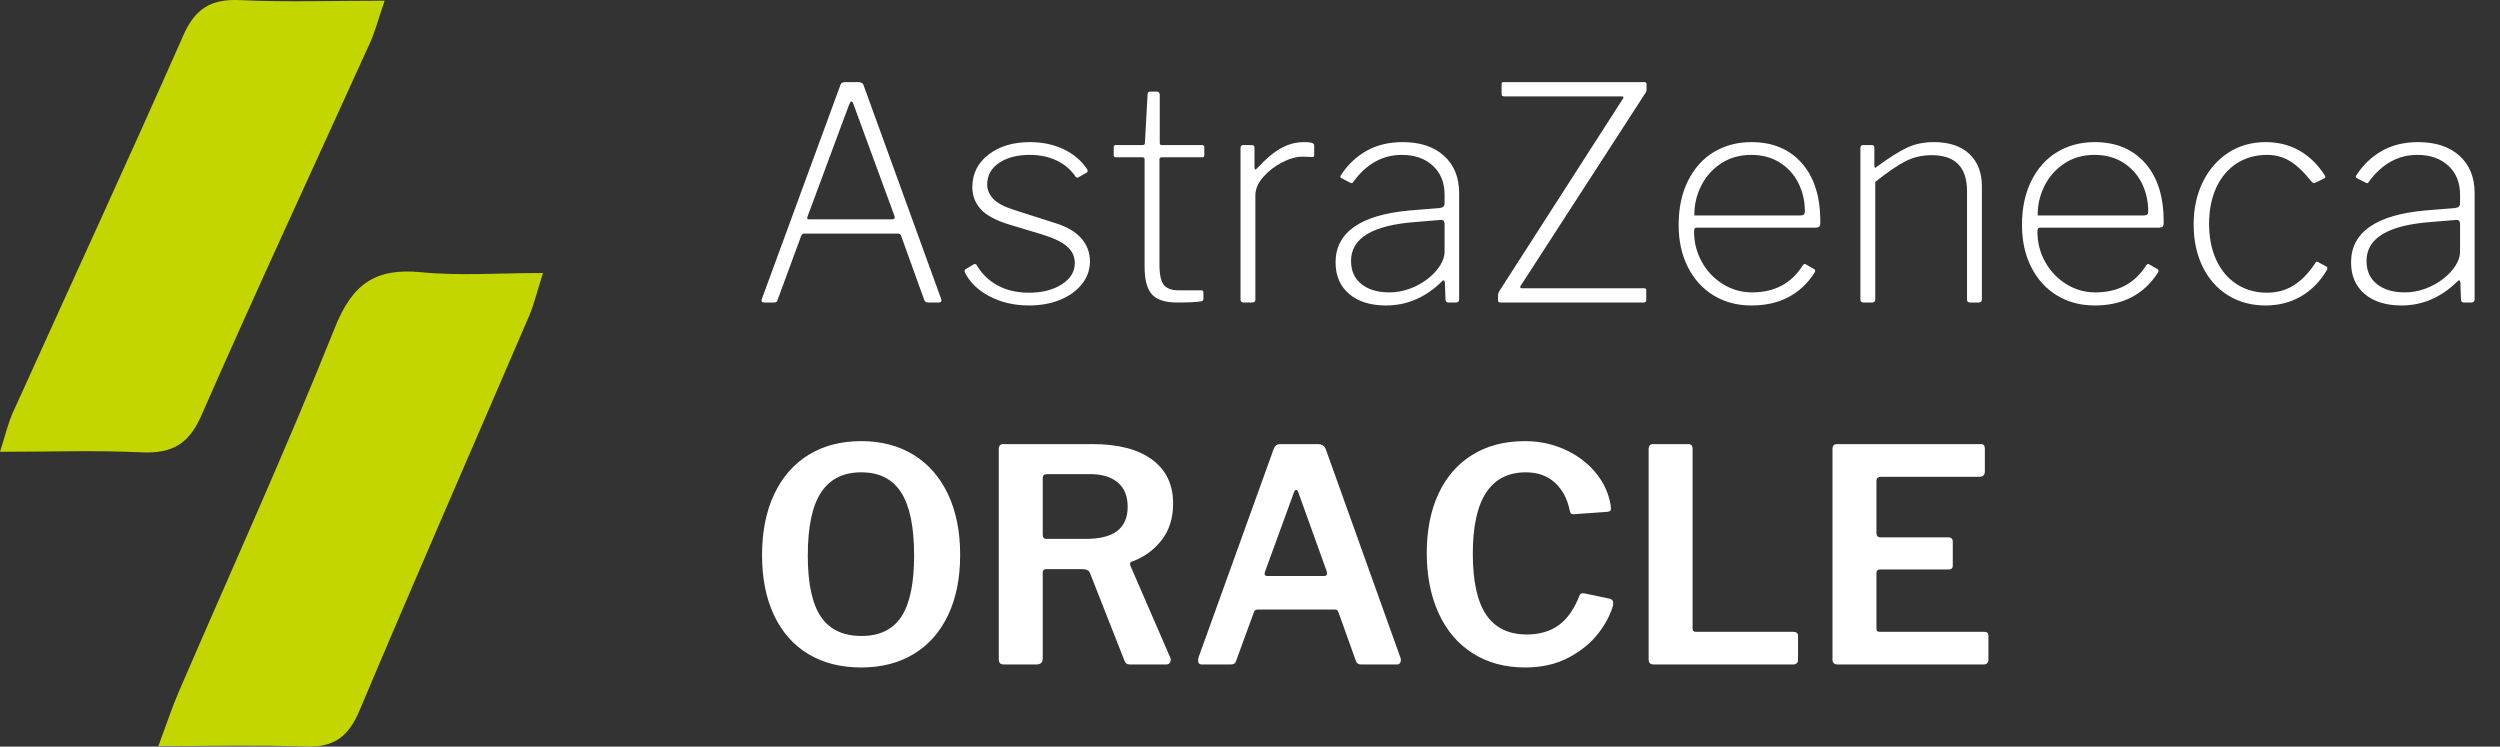
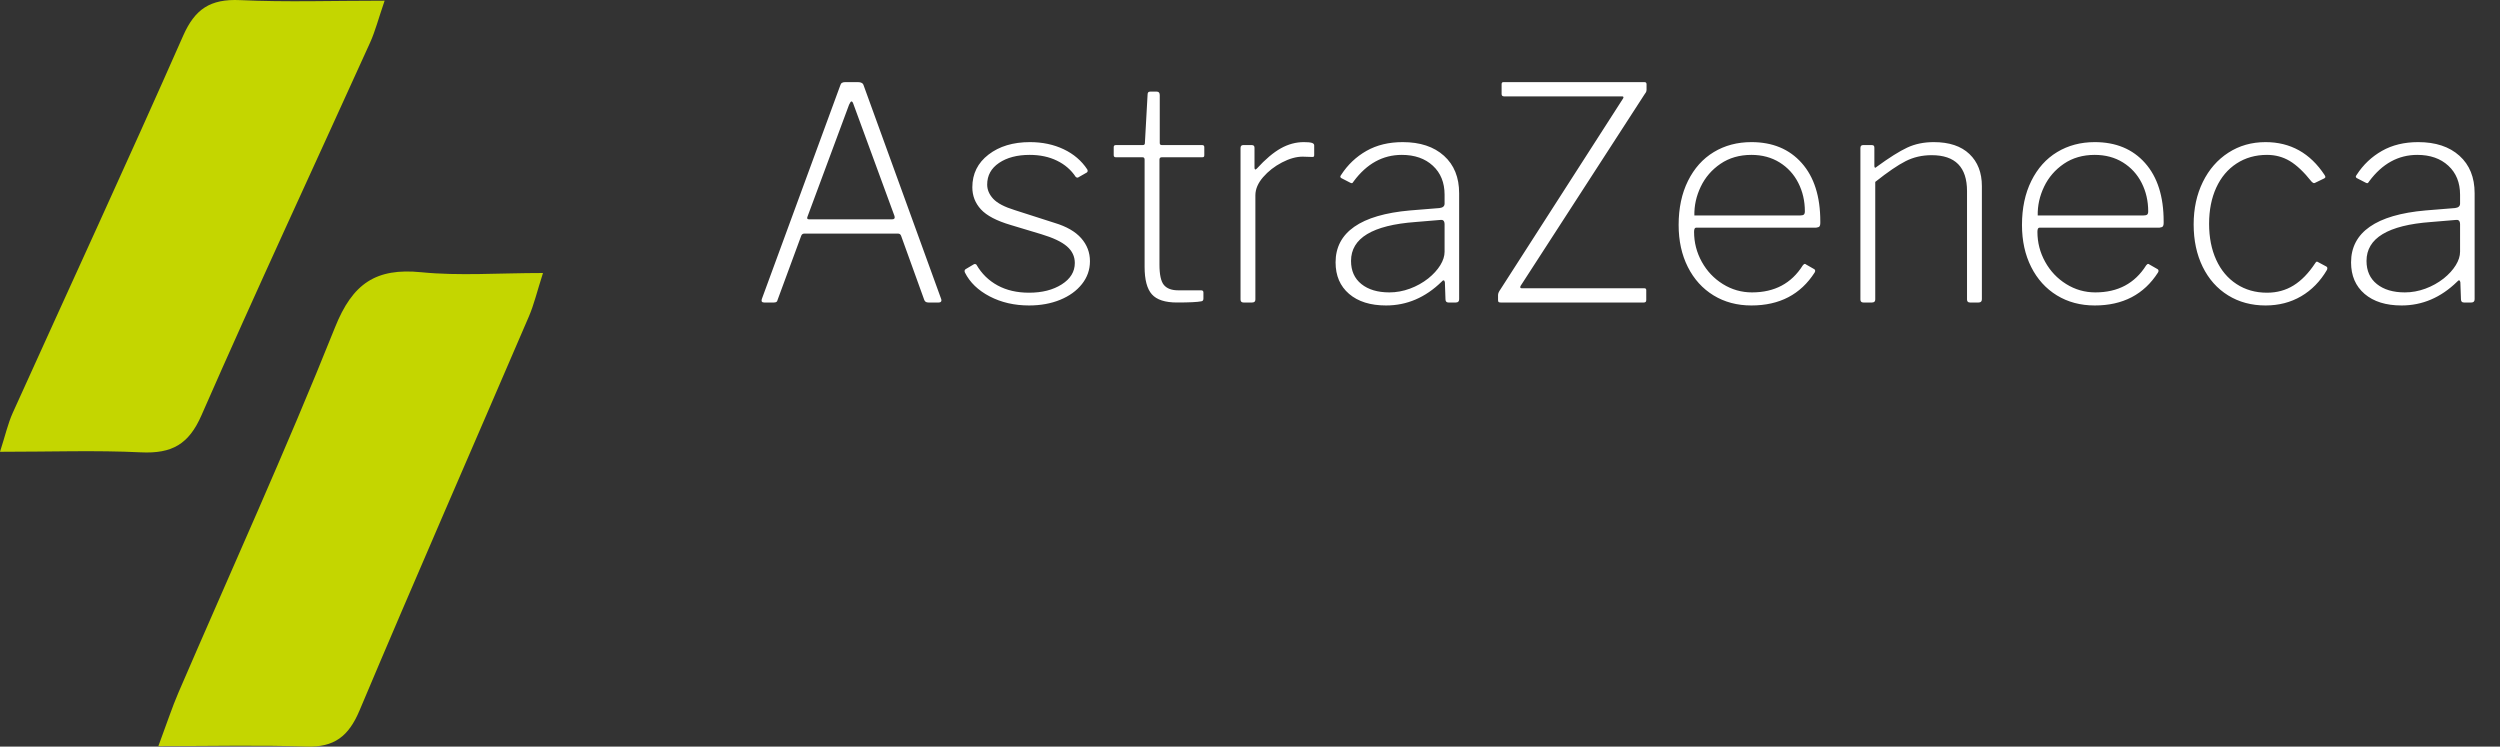
<svg xmlns="http://www.w3.org/2000/svg" width="221px" height="66px" viewBox="0 0 221 66" version="1.1">
  <rect x="0" y="0" width="221" height="66" fill="#333333" stroke="none" />
  <desc>Created with Lunacy</desc>
  <g id="Logo">
    <g id="Group-9">
      <path d="M1.769 37.236C6.408 26.475 11.271 15.803 15.62 4.927C17.168 1.059 19.23 -0.333 23.242 0.066C26.604 0.4 30.024 0.134 34 0.134C33.46 1.824 33.202 2.934 32.758 3.965C27.767 15.58 22.693 27.156 17.783 38.805C16.824 41.084 15.555 42.081 13.073 41.995C8.92 41.854 4.759 41.957 0 41.957C0.782 39.857 1.216 38.52 1.769 37.236Z" transform="translate(14 24)" id="Fill-1" fill="#C4D600" stroke="none" />
      <path d="M34 0.061C33.439 1.696 33.169 2.764 32.72 3.758C27.743 14.744 22.644 25.681 17.806 36.721C16.693 39.261 15.217 40.121 12.446 39.986C8.5 39.795 4.537 39.938 0 39.938C0.473 38.474 0.701 37.435 1.133 36.481C6.152 25.375 11.271 14.31 16.189 3.163C17.226 0.818 18.566 -0.115 21.233 0.011C25.292 0.202 29.367 0.061 34 0.061" id="Fill-3" fill="#C4D600" stroke="none" />
    </g>
    <g id="AstraZeneca-ORACLE" transform="translate(66 1)">
      <g id="AstraZeneca" fill="#FFFFFF">
        <path d="M1.549 25.741Q1.409 25.741 1.355 25.673Q1.299 25.601 1.339 25.452L8.271 6.574Q8.323 6.39 8.428 6.325Q8.533 6.259 8.717 6.259L9.846 6.259Q10.266 6.259 10.345 6.548L17.198 25.426L17.224 25.531Q17.224 25.741 16.988 25.741L16.069 25.741C15.876 25.741 15.754 25.662 15.701 25.505L13.653 19.833Q13.574 19.65 13.39 19.65L5.094 19.65Q4.91 19.65 4.831 19.833L2.731 25.531Q2.704 25.741 2.416 25.741L1.549 25.741ZM66.664 25.741C66.576 25.741 66.515 25.728 66.48 25.701Q66.427 25.662 66.427 25.531L66.427 25.084Q66.427 24.875 66.637 24.586L77.481 7.703Q77.534 7.611 77.507 7.565Q77.481 7.519 77.376 7.519L66.953 7.519Q66.742 7.519 66.742 7.309L66.742 6.443Q66.742 6.259 66.9 6.259L79.371 6.259Q79.555 6.259 79.555 6.443L79.555 6.942Q79.555 7.073 79.49 7.178Q79.424 7.283 79.398 7.309L68.423 24.271Q68.37 24.376 68.397 24.428Q68.423 24.481 68.502 24.481L79.345 24.481Q79.529 24.481 79.529 24.638L79.529 25.531Q79.529 25.741 79.319 25.741L66.664 25.741ZM36.496 13.112Q36.496 12.902 36.706 12.902L40.276 12.902Q40.382 12.902 40.421 12.862Q40.46 12.823 40.46 12.718L40.46 12.009Q40.46 11.825 40.276 11.825L36.706 11.825Q36.614 11.825 36.568 11.779Q36.522 11.733 36.522 11.642L36.522 7.414Q36.522 7.099 36.259 7.099L35.682 7.099Q35.55 7.099 35.498 7.165Q35.445 7.231 35.445 7.388L35.209 11.642Q35.209 11.733 35.163 11.779Q35.117 11.825 35.025 11.825L32.636 11.825Q32.452 11.825 32.452 12.009L32.452 12.718Q32.452 12.902 32.636 12.902L34.999 12.902Q35.183 12.902 35.183 13.112L35.183 22.59Q35.183 24.297 35.826 25.019Q36.469 25.741 38.045 25.741C39.13 25.741 39.848 25.706 40.198 25.636Q40.382 25.61 40.382 25.4L40.382 24.848Q40.382 24.664 40.172 24.664L38.15 24.664Q37.283 24.664 36.889 24.192Q36.496 23.719 36.496 22.38L36.496 13.112ZM12.865 18.389Q13.006 18.389 13.059 18.321Q13.116 18.249 13.075 18.101L9.452 8.228Q9.373 7.966 9.268 7.966Q9.19 7.966 9.058 8.255L5.382 18.153Q5.356 18.206 5.356 18.284Q5.356 18.389 5.54 18.389L12.865 18.389ZM29.091 14.635Q28.488 13.716 27.437 13.204Q26.387 12.692 25.022 12.692Q23.368 12.692 22.317 13.401Q21.267 14.11 21.267 15.317Q21.267 16 21.805 16.578Q22.344 17.155 23.709 17.575L27.227 18.704Q28.803 19.177 29.577 20.056Q30.352 20.936 30.352 22.091Q30.352 23.22 29.643 24.113Q28.934 25.006 27.713 25.505Q26.492 26.003 24.969 26.003Q23.026 26.003 21.49 25.203Q19.954 24.402 19.298 23.089Q19.219 22.905 19.351 22.8L20.059 22.38Q20.112 22.328 20.204 22.341Q20.296 22.354 20.322 22.406Q21.005 23.588 22.186 24.231Q23.368 24.875 24.969 24.875Q26.702 24.875 27.858 24.139Q29.013 23.404 29.013 22.249Q29.013 21.383 28.317 20.779Q27.621 20.175 26.046 19.702L23.341 18.888Q21.477 18.337 20.716 17.51Q19.954 16.683 19.954 15.554Q19.954 13.768 21.385 12.665Q22.816 11.563 25.048 11.563Q26.702 11.563 28.028 12.193Q29.354 12.823 30.116 13.978Q30.194 14.136 30.089 14.241L29.354 14.661Q29.302 14.713 29.223 14.7Q29.144 14.687 29.091 14.635ZM43.926 25.741C43.751 25.741 43.663 25.653 43.663 25.478L43.663 12.088Q43.663 11.825 43.9 11.825L44.661 11.825Q44.898 11.825 44.898 12.062L44.898 13.821Q44.898 13.952 44.95 13.978Q45.003 14.005 45.108 13.899Q46.237 12.665 47.221 12.114Q48.206 11.563 49.256 11.563Q49.755 11.563 49.965 11.628Q50.175 11.694 50.175 11.852L50.175 12.718Q50.175 12.811 50.129 12.849Q50.097 12.876 50.044 12.876L49.151 12.849Q48.311 12.849 47.326 13.361Q46.342 13.873 45.659 14.661Q44.976 15.449 44.976 16.263L44.976 25.478Q44.976 25.741 44.688 25.741L43.926 25.741ZM56.529 26.003Q59.286 26.003 61.439 23.903Q61.544 23.772 61.623 23.785Q61.701 23.798 61.728 23.956L61.78 25.452Q61.78 25.741 62.043 25.741L62.699 25.741C62.892 25.741 62.988 25.645 62.988 25.452L62.988 16.079Q62.988 13.978 61.649 12.771Q60.31 11.563 57.999 11.563Q56.161 11.563 54.796 12.337Q53.431 13.112 52.564 14.451Q52.468 14.563 52.489 14.645Q52.502 14.698 52.564 14.74L53.378 15.16Q53.483 15.212 53.536 15.186Q53.588 15.16 53.667 15.028Q55.4 12.692 57.92 12.692Q59.627 12.692 60.664 13.65Q61.701 14.608 61.701 16.21L61.701 16.998Q61.701 17.339 61.255 17.392L58.656 17.602Q55.374 17.89 53.719 19.046Q52.065 20.201 52.065 22.196Q52.065 23.956 53.26 24.98Q54.455 26.003 56.529 26.003ZM84.439 22.144Q83.756 20.91 83.756 19.492Q83.756 19.125 83.94 19.125L94.547 19.125Q94.784 19.098 94.849 19.006Q94.915 18.914 94.915 18.731L94.915 18.573Q94.915 15.265 93.274 13.414Q91.633 11.563 88.824 11.563Q86.959 11.563 85.502 12.442Q84.045 13.322 83.218 14.989Q82.391 16.656 82.391 18.888Q82.391 20.989 83.205 22.603Q84.019 24.218 85.476 25.111Q86.933 26.003 88.824 26.003Q92.552 26.003 94.416 23.089Q94.521 22.905 94.39 22.8L93.655 22.38Q93.608 22.334 93.559 22.33Q93.468 22.323 93.366 22.459Q91.869 24.848 88.876 24.848Q87.485 24.848 86.303 24.113Q85.121 23.378 84.439 22.144ZM98.722 25.741C98.547 25.741 98.46 25.653 98.46 25.478L98.46 12.088Q98.46 11.825 98.696 11.825L99.457 11.825Q99.588 11.825 99.641 11.878Q99.694 11.93 99.694 12.062L99.694 13.663Q99.694 13.794 99.746 13.821Q99.799 13.847 99.904 13.742Q101.558 12.534 102.595 12.049Q103.632 11.563 104.945 11.563Q106.993 11.563 108.095 12.613Q109.198 13.663 109.198 15.449L109.198 25.452C109.198 25.645 109.102 25.741 108.909 25.741L108.148 25.741C107.973 25.741 107.885 25.653 107.885 25.478L107.885 15.895Q107.885 12.718 104.761 12.718Q103.501 12.718 102.464 13.243Q101.426 13.768 99.772 15.081L99.772 25.478C99.772 25.653 99.676 25.741 99.484 25.741L98.722 25.741ZM114.791 22.144Q114.108 20.91 114.108 19.492Q114.108 19.125 114.292 19.125L124.899 19.125Q125.135 19.098 125.201 19.006Q125.267 18.914 125.267 18.731L125.267 18.573Q125.267 15.265 123.626 13.414Q121.985 11.563 119.175 11.563Q117.311 11.563 115.854 12.442Q114.397 13.322 113.57 14.989Q112.743 16.656 112.743 18.888Q112.743 20.989 113.557 22.603Q114.371 24.218 115.828 25.111Q117.285 26.003 119.175 26.003Q122.904 26.003 124.768 23.089Q124.873 22.905 124.742 22.8L124.006 22.38Q123.96 22.334 123.911 22.33Q123.82 22.323 123.718 22.459Q122.221 24.848 119.228 24.848Q117.836 24.848 116.655 24.113Q115.473 23.378 114.791 22.144ZM134.273 11.563Q137.581 11.563 139.497 14.477Q139.576 14.608 139.563 14.661Q139.55 14.713 139.471 14.766L138.657 15.16Q138.631 15.186 138.552 15.186Q138.473 15.186 138.342 15.055Q137.318 13.768 136.412 13.23Q135.507 12.692 134.404 12.692Q132.881 12.692 131.713 13.453Q130.544 14.215 129.914 15.593Q129.284 16.971 129.284 18.783Q129.284 20.595 129.914 21.973Q130.544 23.352 131.713 24.113Q132.881 24.875 134.404 24.875Q135.717 24.875 136.754 24.231Q137.791 23.588 138.657 22.275Q138.736 22.144 138.789 22.131Q138.841 22.118 138.92 22.17L139.655 22.564Q139.786 22.643 139.707 22.853Q138.815 24.376 137.423 25.19Q136.032 26.003 134.273 26.003Q132.408 26.003 130.964 25.111Q129.52 24.218 128.719 22.59Q127.919 20.962 127.919 18.836Q127.919 16.735 128.733 15.081Q129.546 13.427 130.991 12.495Q132.435 11.563 134.273 11.563ZM146.298 26.003Q149.055 26.003 151.208 23.903Q151.313 23.772 151.391 23.785Q151.47 23.798 151.496 23.956L151.549 25.452C151.549 25.645 151.636 25.741 151.811 25.741L152.468 25.741C152.66 25.741 152.757 25.645 152.757 25.452L152.757 16.079Q152.757 13.978 151.418 12.771Q150.079 11.563 147.768 11.563Q145.93 11.563 144.565 12.337Q143.2 13.112 142.333 14.451Q142.237 14.563 142.258 14.645Q142.271 14.698 142.333 14.74L143.147 15.16Q143.252 15.212 143.305 15.186Q143.357 15.16 143.436 15.028Q145.169 12.692 147.689 12.692Q149.396 12.692 150.433 13.65Q151.47 14.608 151.47 16.21L151.47 16.998Q151.47 17.339 151.024 17.392L148.424 17.602Q145.142 17.89 143.488 19.046Q141.834 20.201 141.834 22.196Q141.834 23.956 143.029 24.98Q144.224 26.003 146.298 26.003ZM93.458 17.969Q93.366 18.048 93.103 18.048L83.782 18.048Q83.756 16.735 84.347 15.501Q84.938 14.267 86.093 13.479Q87.248 12.692 88.824 12.692Q90.241 12.692 91.318 13.361Q92.394 14.031 92.972 15.173Q93.55 16.315 93.55 17.68Q93.55 17.89 93.458 17.969ZM123.81 17.969Q123.718 18.048 123.455 18.048L114.134 18.048Q114.108 16.735 114.699 15.501Q115.29 14.267 116.445 13.479Q117.6 12.692 119.175 12.692Q120.593 12.692 121.67 13.361Q122.746 14.031 123.324 15.173Q123.901 16.315 123.901 17.68Q123.901 17.89 123.81 17.969ZM61.578 18.486Q61.701 18.577 61.701 18.836L61.701 21.251Q61.701 21.829 61.321 22.446Q60.94 23.063 60.257 23.614Q59.522 24.192 58.629 24.52Q57.737 24.848 56.818 24.848Q55.269 24.848 54.35 24.113Q53.431 23.378 53.431 22.065Q53.431 19.046 59.128 18.626L61.334 18.442Q61.488 18.42 61.578 18.486ZM151.347 18.486Q151.47 18.577 151.47 18.836L151.47 21.251Q151.47 21.829 151.089 22.446Q150.709 23.063 150.026 23.614Q149.291 24.192 148.398 24.52Q147.505 24.848 146.587 24.848Q145.037 24.848 144.118 24.113Q143.2 23.378 143.2 22.065Q143.2 19.046 148.897 18.626L151.103 18.442Q151.257 18.42 151.347 18.486Z" />
      </g>
      <g id="ORACLE" fill="#FFFFFF">
-         <path d="M5.461 56.822Q7.43 58.004 10.135 58.004Q12.813 58.004 14.782 56.809Q16.751 55.614 17.815 53.369Q18.878 51.124 18.878 48.053Q18.878 44.954 17.802 42.683Q16.725 40.412 14.756 39.204Q12.787 37.996 10.135 37.996Q7.457 37.996 5.487 39.204Q3.518 40.412 2.442 42.683Q1.365 44.954 1.365 48.079Q1.365 51.151 2.429 53.396Q3.492 55.641 5.461 56.822ZM72.348 38.745Q70.707 37.996 68.79 37.996Q66.138 37.996 64.183 39.191Q62.226 40.386 61.176 42.617Q60.126 44.849 60.126 47.895Q60.126 50.914 61.176 53.212Q62.226 55.509 64.196 56.756Q66.165 58.004 68.817 58.004Q71.048 58.004 72.703 57.111Q74.357 56.218 75.315 54.958Q76.273 53.697 76.588 52.516Q76.641 52.227 76.562 52.109Q76.483 51.991 76.352 51.938L74.12 51.466Q73.727 51.387 73.648 51.597Q72.939 53.435 71.797 54.262Q70.654 55.089 68.974 55.089Q66.559 55.089 65.377 53.343Q64.196 51.597 64.196 47.947Q64.196 40.753 68.895 40.753Q70.445 40.753 71.442 41.659Q72.44 42.565 72.755 44.088Q72.808 44.324 72.873 44.39Q72.939 44.456 73.123 44.456L76.116 44.245Q76.273 44.219 76.339 44.167Q76.405 44.114 76.405 43.957Q76.405 43.773 76.378 43.642Q76.116 42.066 75.052 40.78Q73.989 39.493 72.348 38.745ZM37.493 57.347Q37.493 57.19 37.441 57.111L33.923 48.998Q33.858 48.837 33.912 48.745Q33.946 48.687 34.028 48.656Q35.603 48.105 36.653 46.792Q37.703 45.479 37.703 43.51Q37.703 40.99 35.839 39.624Q33.975 38.259 30.588 38.259L22.685 38.259Q22.291 38.259 22.291 38.705L22.291 57.268Q22.291 57.505 22.396 57.623C22.466 57.702 22.598 57.741 22.79 57.741L25.573 57.741C25.783 57.741 25.936 57.697 26.033 57.61Q26.177 57.478 26.177 57.19L26.177 49.602Q26.177 49.313 26.492 49.313L29.643 49.313Q29.958 49.313 30.116 49.392Q30.273 49.47 30.352 49.654L33.371 57.321Q33.45 57.557 33.568 57.649C33.647 57.71 33.756 57.741 33.896 57.741L37.099 57.741C37.222 57.741 37.318 57.702 37.388 57.623Q37.493 57.505 37.493 57.347ZM39.909 57.373Q39.909 57.295 39.961 57.084L46.578 38.732Q46.683 38.469 46.814 38.364Q46.946 38.259 47.208 38.259L50.49 38.259Q51.068 38.259 51.225 38.784L57.789 57.111Q57.842 57.268 57.842 57.347Q57.842 57.505 57.75 57.623C57.688 57.702 57.605 57.741 57.5 57.741L54.323 57.741C54.078 57.741 53.921 57.627 53.851 57.4L52.328 53.146Q52.275 53.015 52.223 52.949Q52.17 52.884 52.013 52.884L45.16 52.884Q44.924 52.884 44.845 53.12L43.27 57.426C43.217 57.636 43.06 57.741 42.797 57.741L40.25 57.741C40.023 57.741 39.909 57.618 39.909 57.373ZM79.739 38.705Q79.739 38.259 80.133 38.259L83.257 38.259Q83.625 38.259 83.625 38.679L83.625 54.538Q83.625 54.721 83.691 54.787Q83.756 54.853 83.914 54.853L92.526 54.853Q92.946 54.853 92.946 55.22L92.946 57.347Q92.946 57.505 92.841 57.623C92.771 57.702 92.657 57.741 92.499 57.741L80.238 57.741C80.045 57.741 79.914 57.702 79.844 57.623Q79.739 57.505 79.739 57.268L79.739 38.705ZM96.385 38.259Q95.992 38.259 95.992 38.705L95.992 57.268Q95.992 57.531 96.11 57.636C96.188 57.706 96.315 57.741 96.49 57.741L109.329 57.741C109.487 57.741 109.601 57.702 109.671 57.623Q109.776 57.505 109.776 57.347L109.776 55.22Q109.776 55.01 109.684 54.931Q109.592 54.853 109.356 54.853L100.166 54.853Q100.009 54.853 99.943 54.787Q99.877 54.721 99.877 54.538L99.877 49.654Q99.877 49.339 100.219 49.339L106.258 49.339Q106.625 49.339 106.625 49.024L106.625 46.897Q106.625 46.503 106.231 46.503L100.245 46.503Q99.877 46.503 99.877 46.11L99.877 41.515Q99.877 41.147 100.324 41.147L108.988 41.147Q109.212 41.147 109.329 41.036Q109.461 40.911 109.461 40.648L109.461 38.653Q109.461 38.259 109.119 38.259L96.385 38.259ZM13.679 53.514Q12.55 55.22 10.161 55.22Q7.719 55.22 6.564 53.514Q5.409 51.807 5.409 48.105Q5.409 44.324 6.577 42.539Q7.745 40.753 10.135 40.753Q12.524 40.753 13.666 42.539Q14.808 44.324 14.808 48.105Q14.808 51.807 13.679 53.514ZM33.686 43.799Q33.686 46.635 30.037 46.635L26.518 46.635Q26.335 46.635 26.256 46.543Q26.177 46.451 26.177 46.241L26.177 41.279Q26.177 41.069 26.282 40.99Q26.387 40.911 26.65 40.911L30.352 40.911Q31.927 40.911 32.807 41.646Q33.686 42.381 33.686 43.799ZM51.068 49.917Q51.304 49.917 51.304 49.707Q51.304 49.575 51.278 49.497L48.757 42.486Q48.678 42.303 48.573 42.303Q48.468 42.303 48.39 42.513L45.843 49.497Q45.79 49.654 45.79 49.733Q45.79 49.917 46.053 49.917L51.068 49.917Z" />
-       </g>
+         </g>
    </g>
  </g>
</svg>